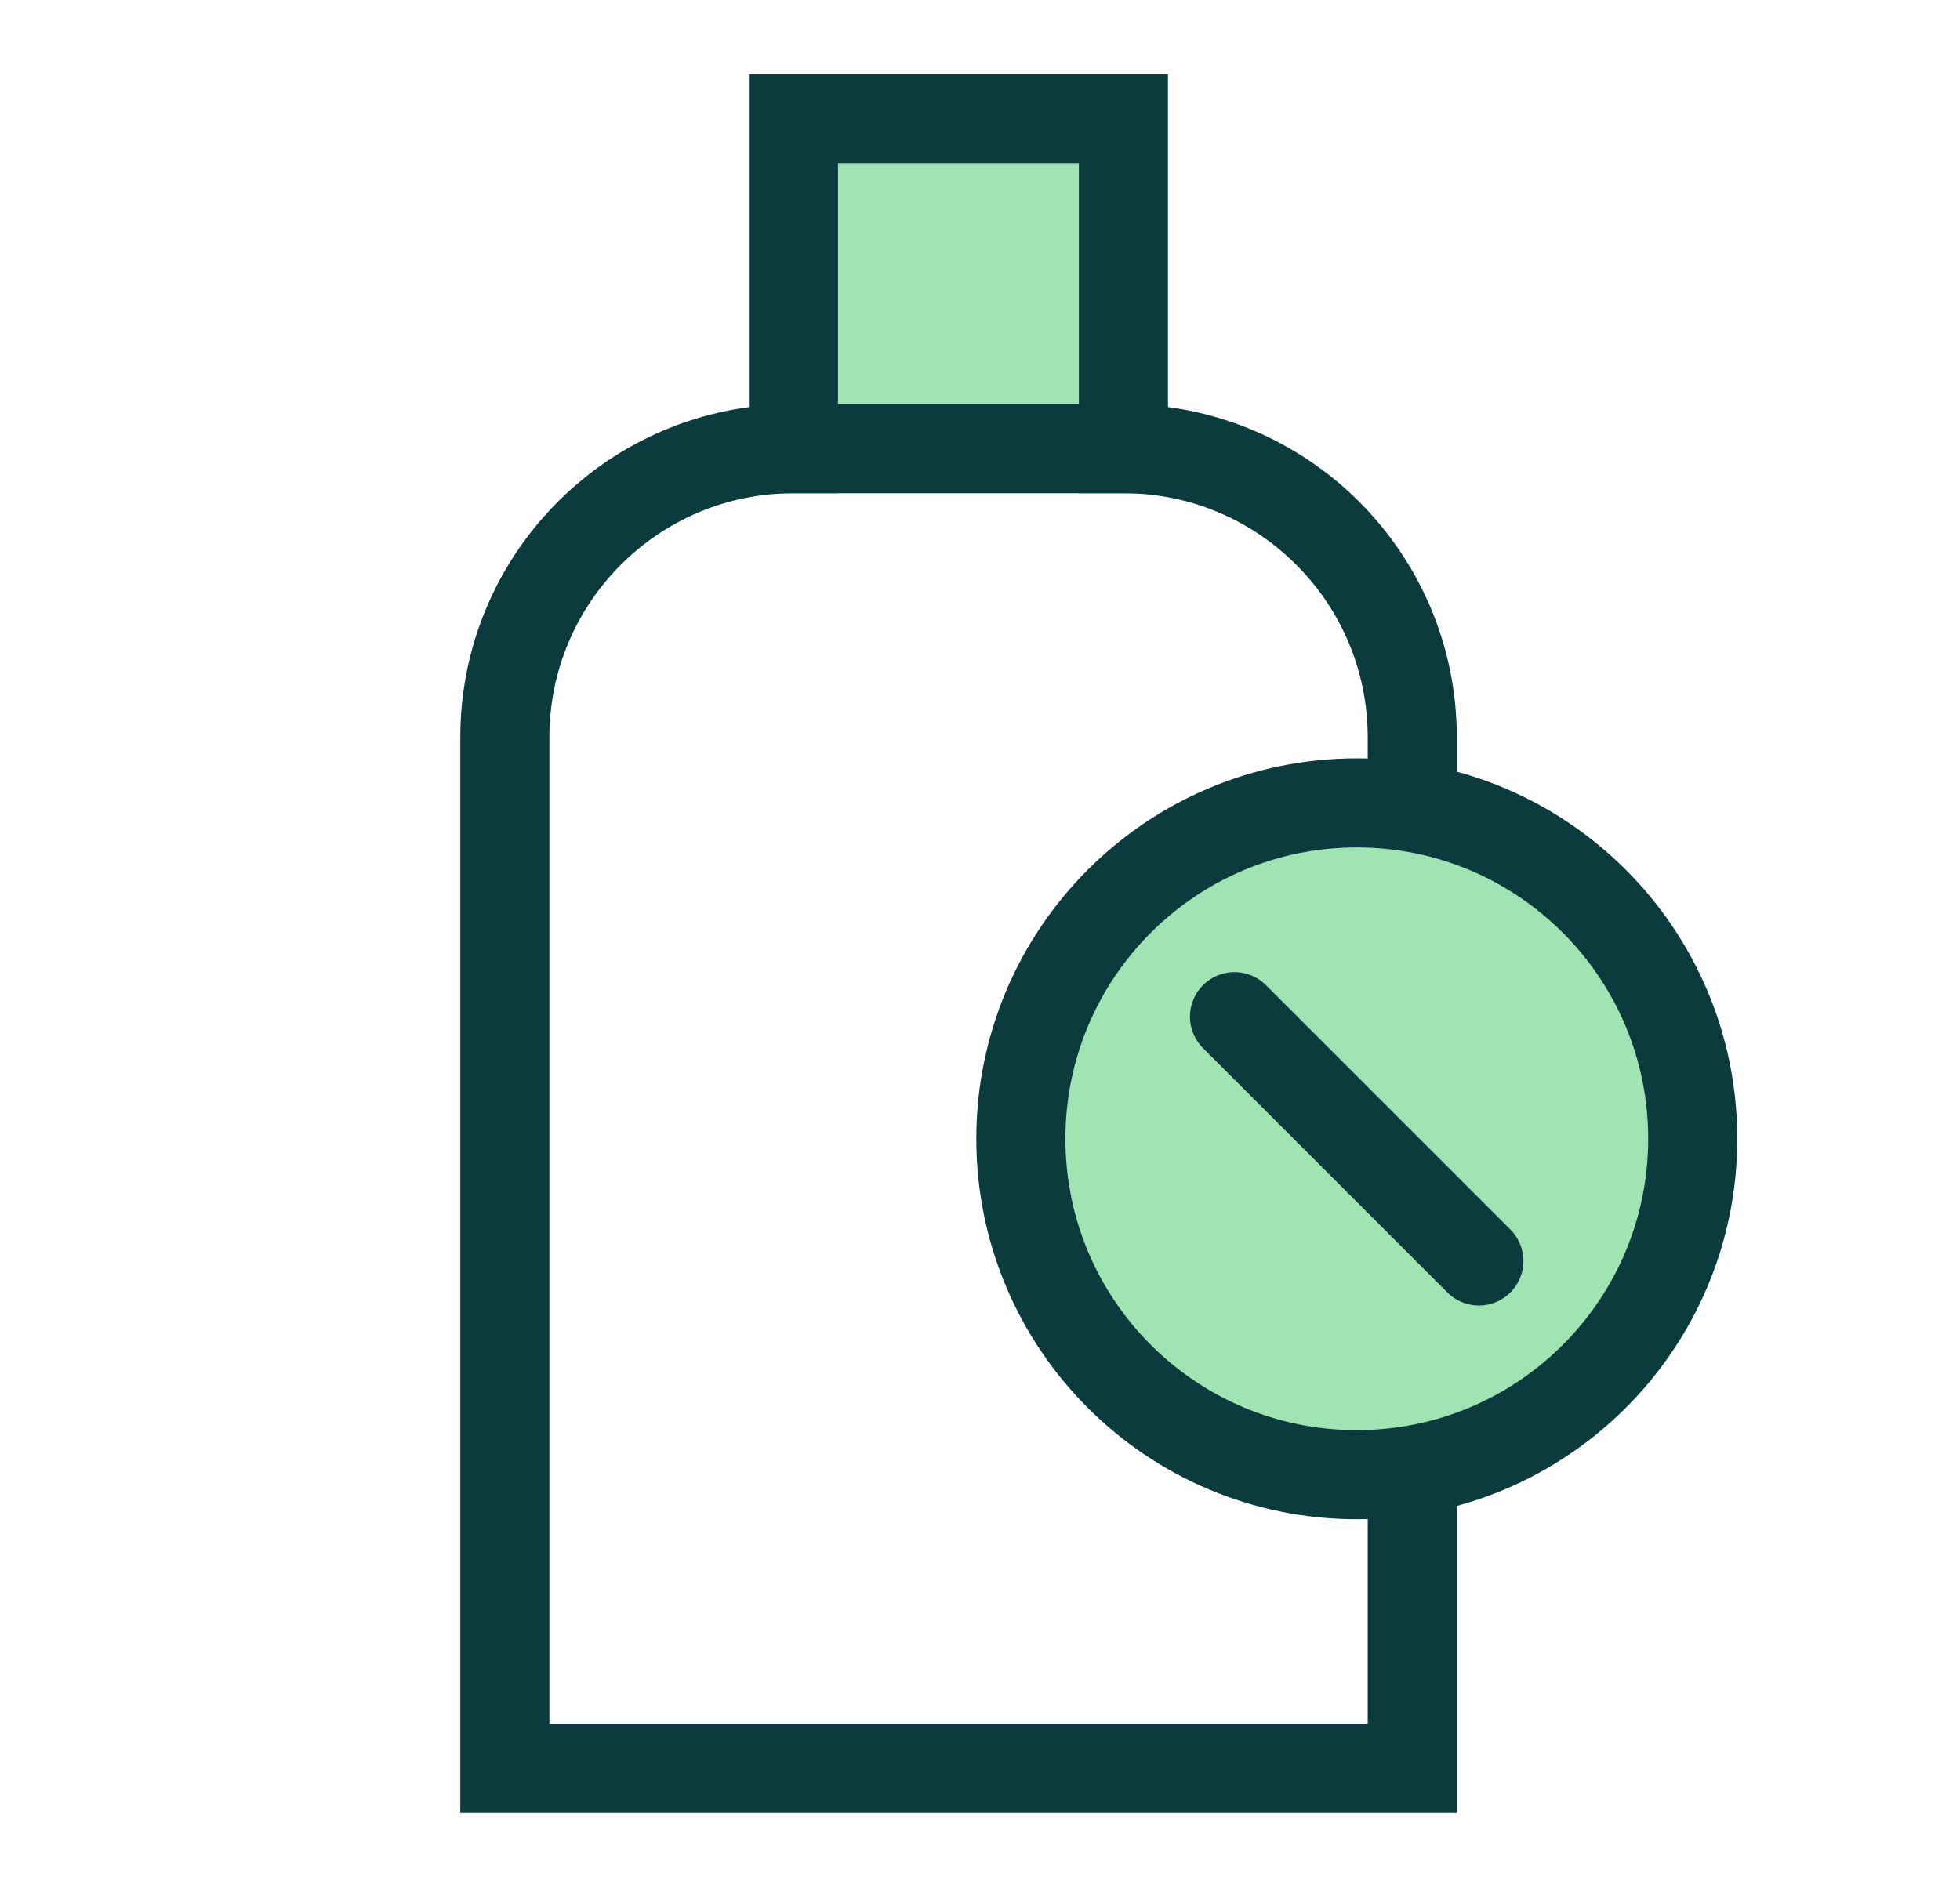
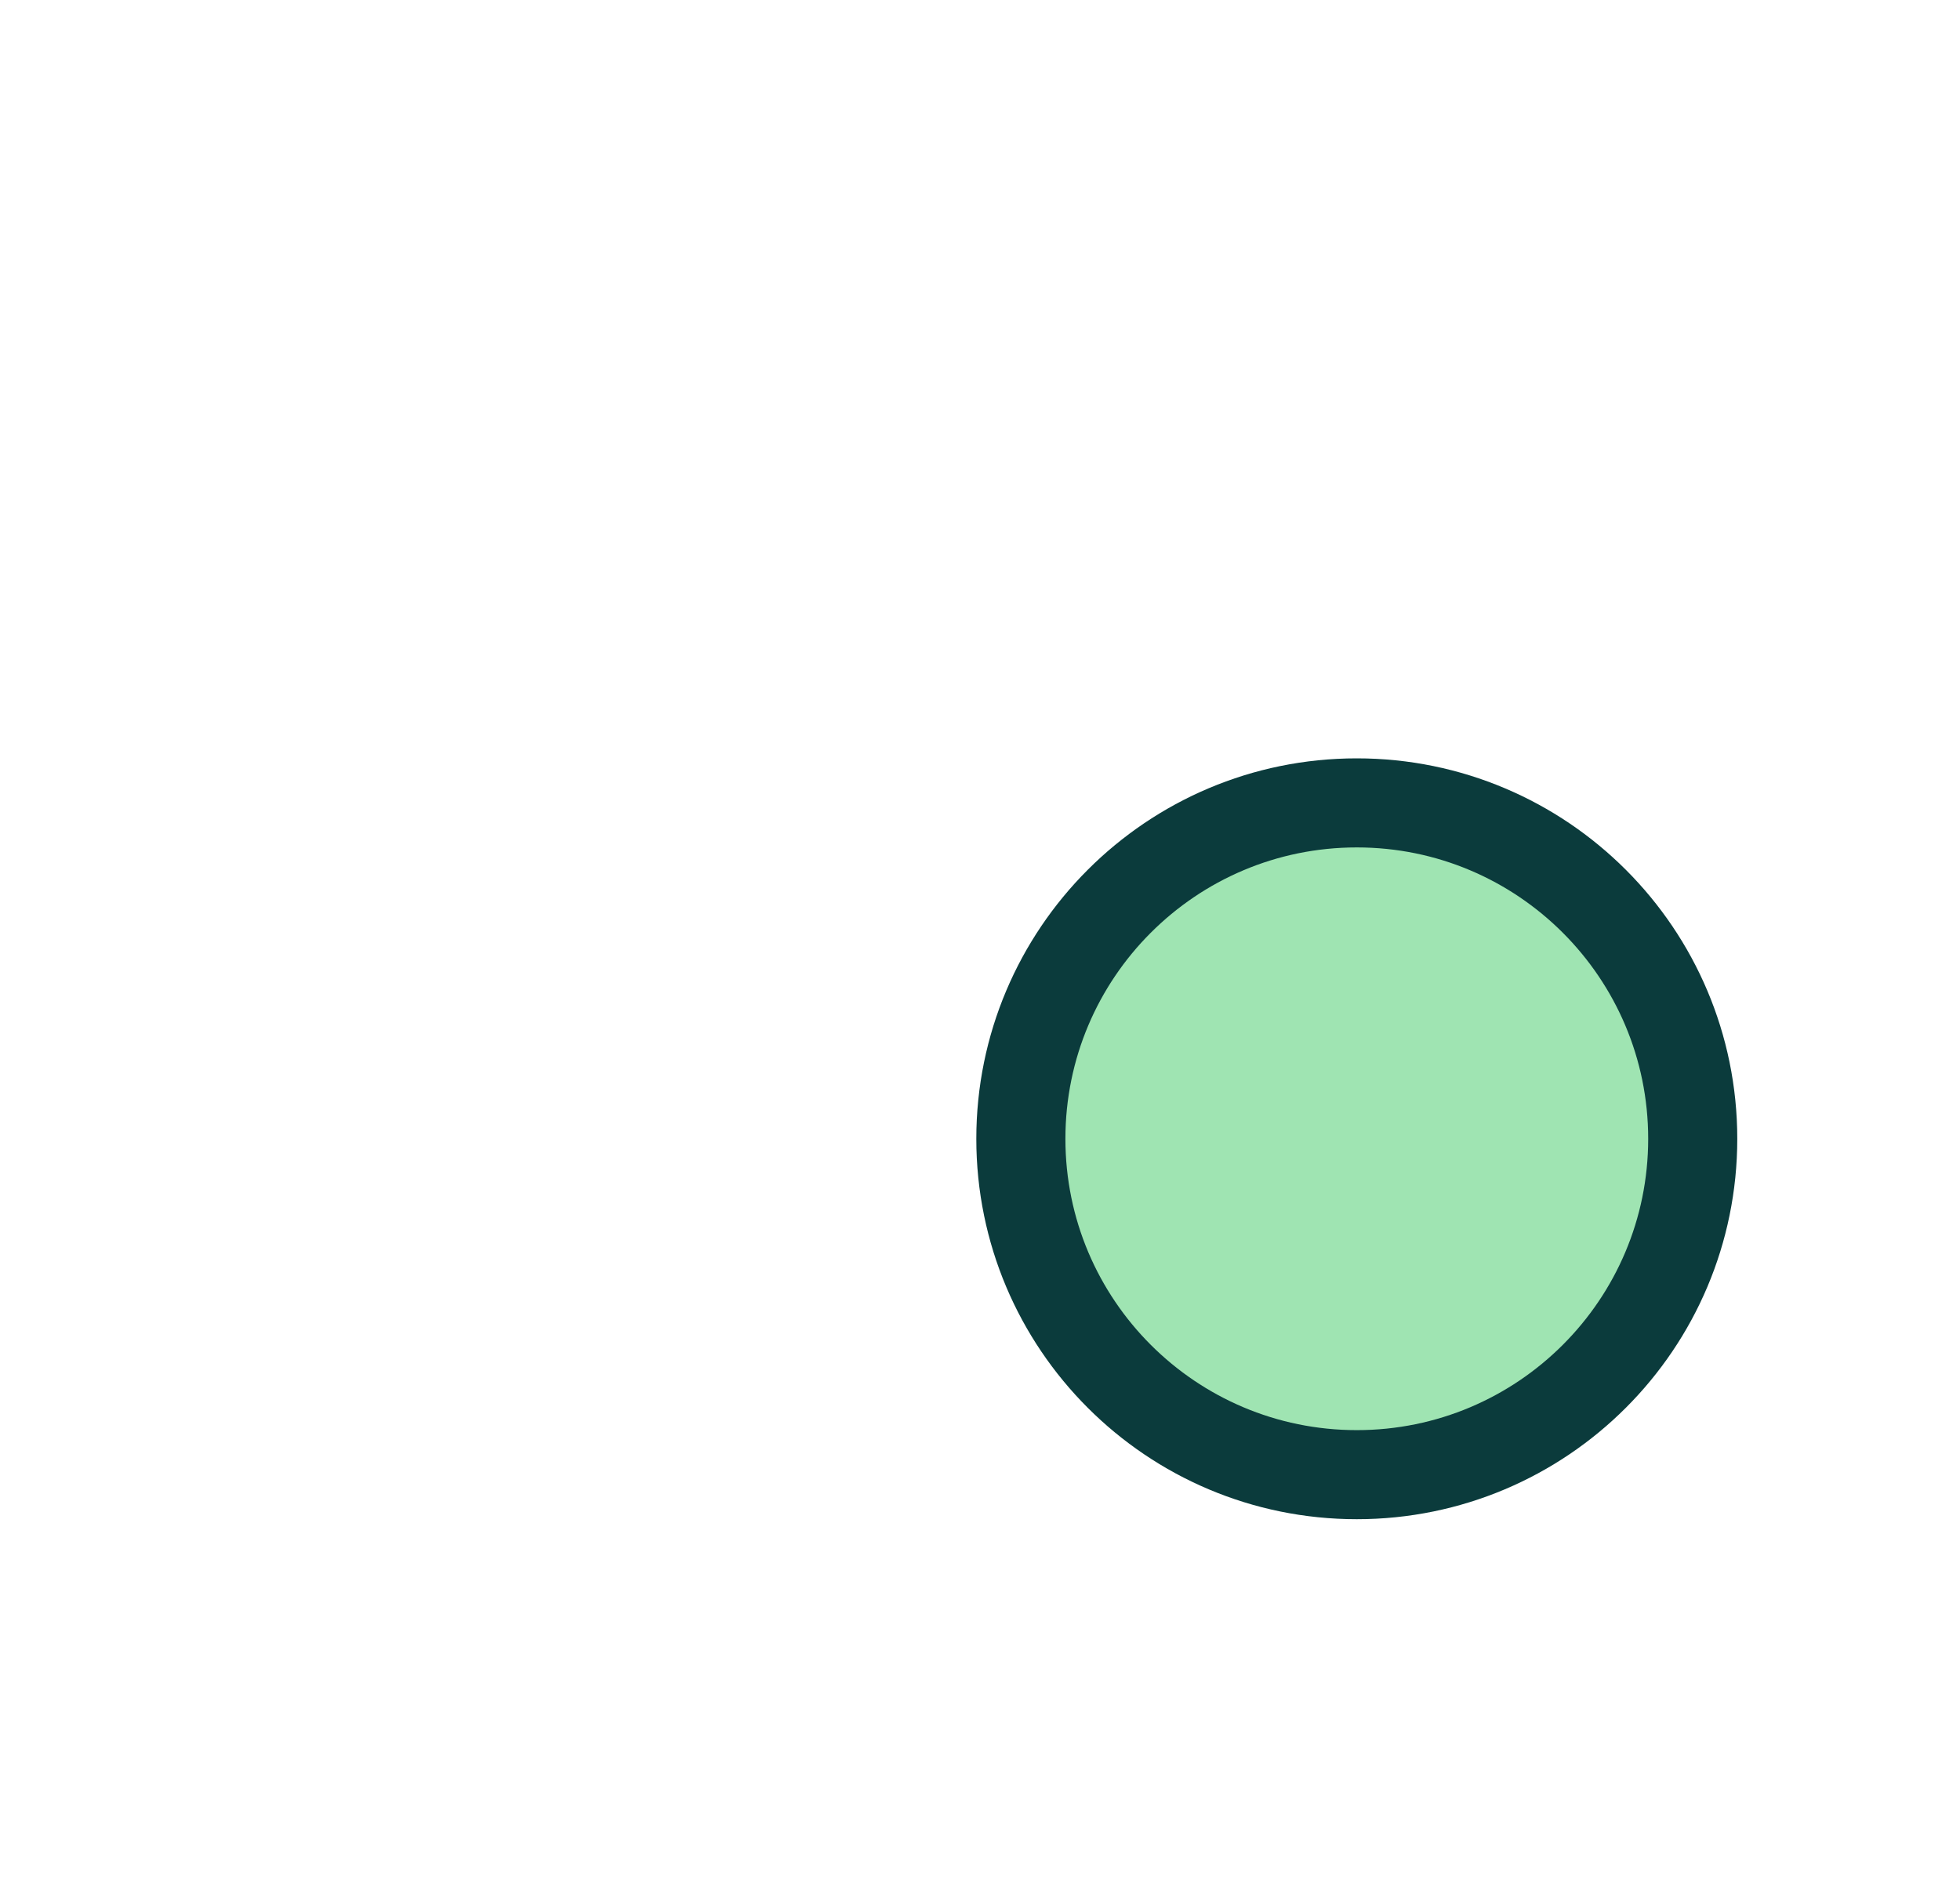
<svg xmlns="http://www.w3.org/2000/svg" width="33" height="32" viewBox="0 0 33 32" fill="none">
-   <path d="M13.359 7.556V2H18.915V7.556" fill="#9FE4B2" />
-   <path d="M13.359 7.556V2H18.915V7.556" stroke="#0B3B3C" stroke-width="1.5" stroke-miterlimit="10" stroke-linecap="square" />
-   <path d="M23.778 12.417V29.778H8.5V12.417C8.5 9.732 10.676 7.556 13.361 7.556H18.917C21.601 7.556 23.778 9.732 23.778 12.417Z" stroke="#0B3B3C" stroke-width="1.5" stroke-miterlimit="10" stroke-linecap="square" />
  <path d="M22.844 24.834C25.968 24.834 28.5 22.302 28.5 19.178C28.5 16.054 25.968 13.521 22.844 13.521C19.72 13.521 17.188 16.054 17.188 19.178C17.188 22.302 19.72 24.834 22.844 24.834Z" fill="#9FE4B2" stroke="#0B3B3C" stroke-width="1.5" stroke-miterlimit="10" stroke-linecap="square" />
-   <path d="M20.785 17.121L24.899 21.235" stroke="#0B3B3C" stroke-width="1.5" stroke-miterlimit="10" stroke-linecap="round" stroke-linejoin="round" />
</svg>